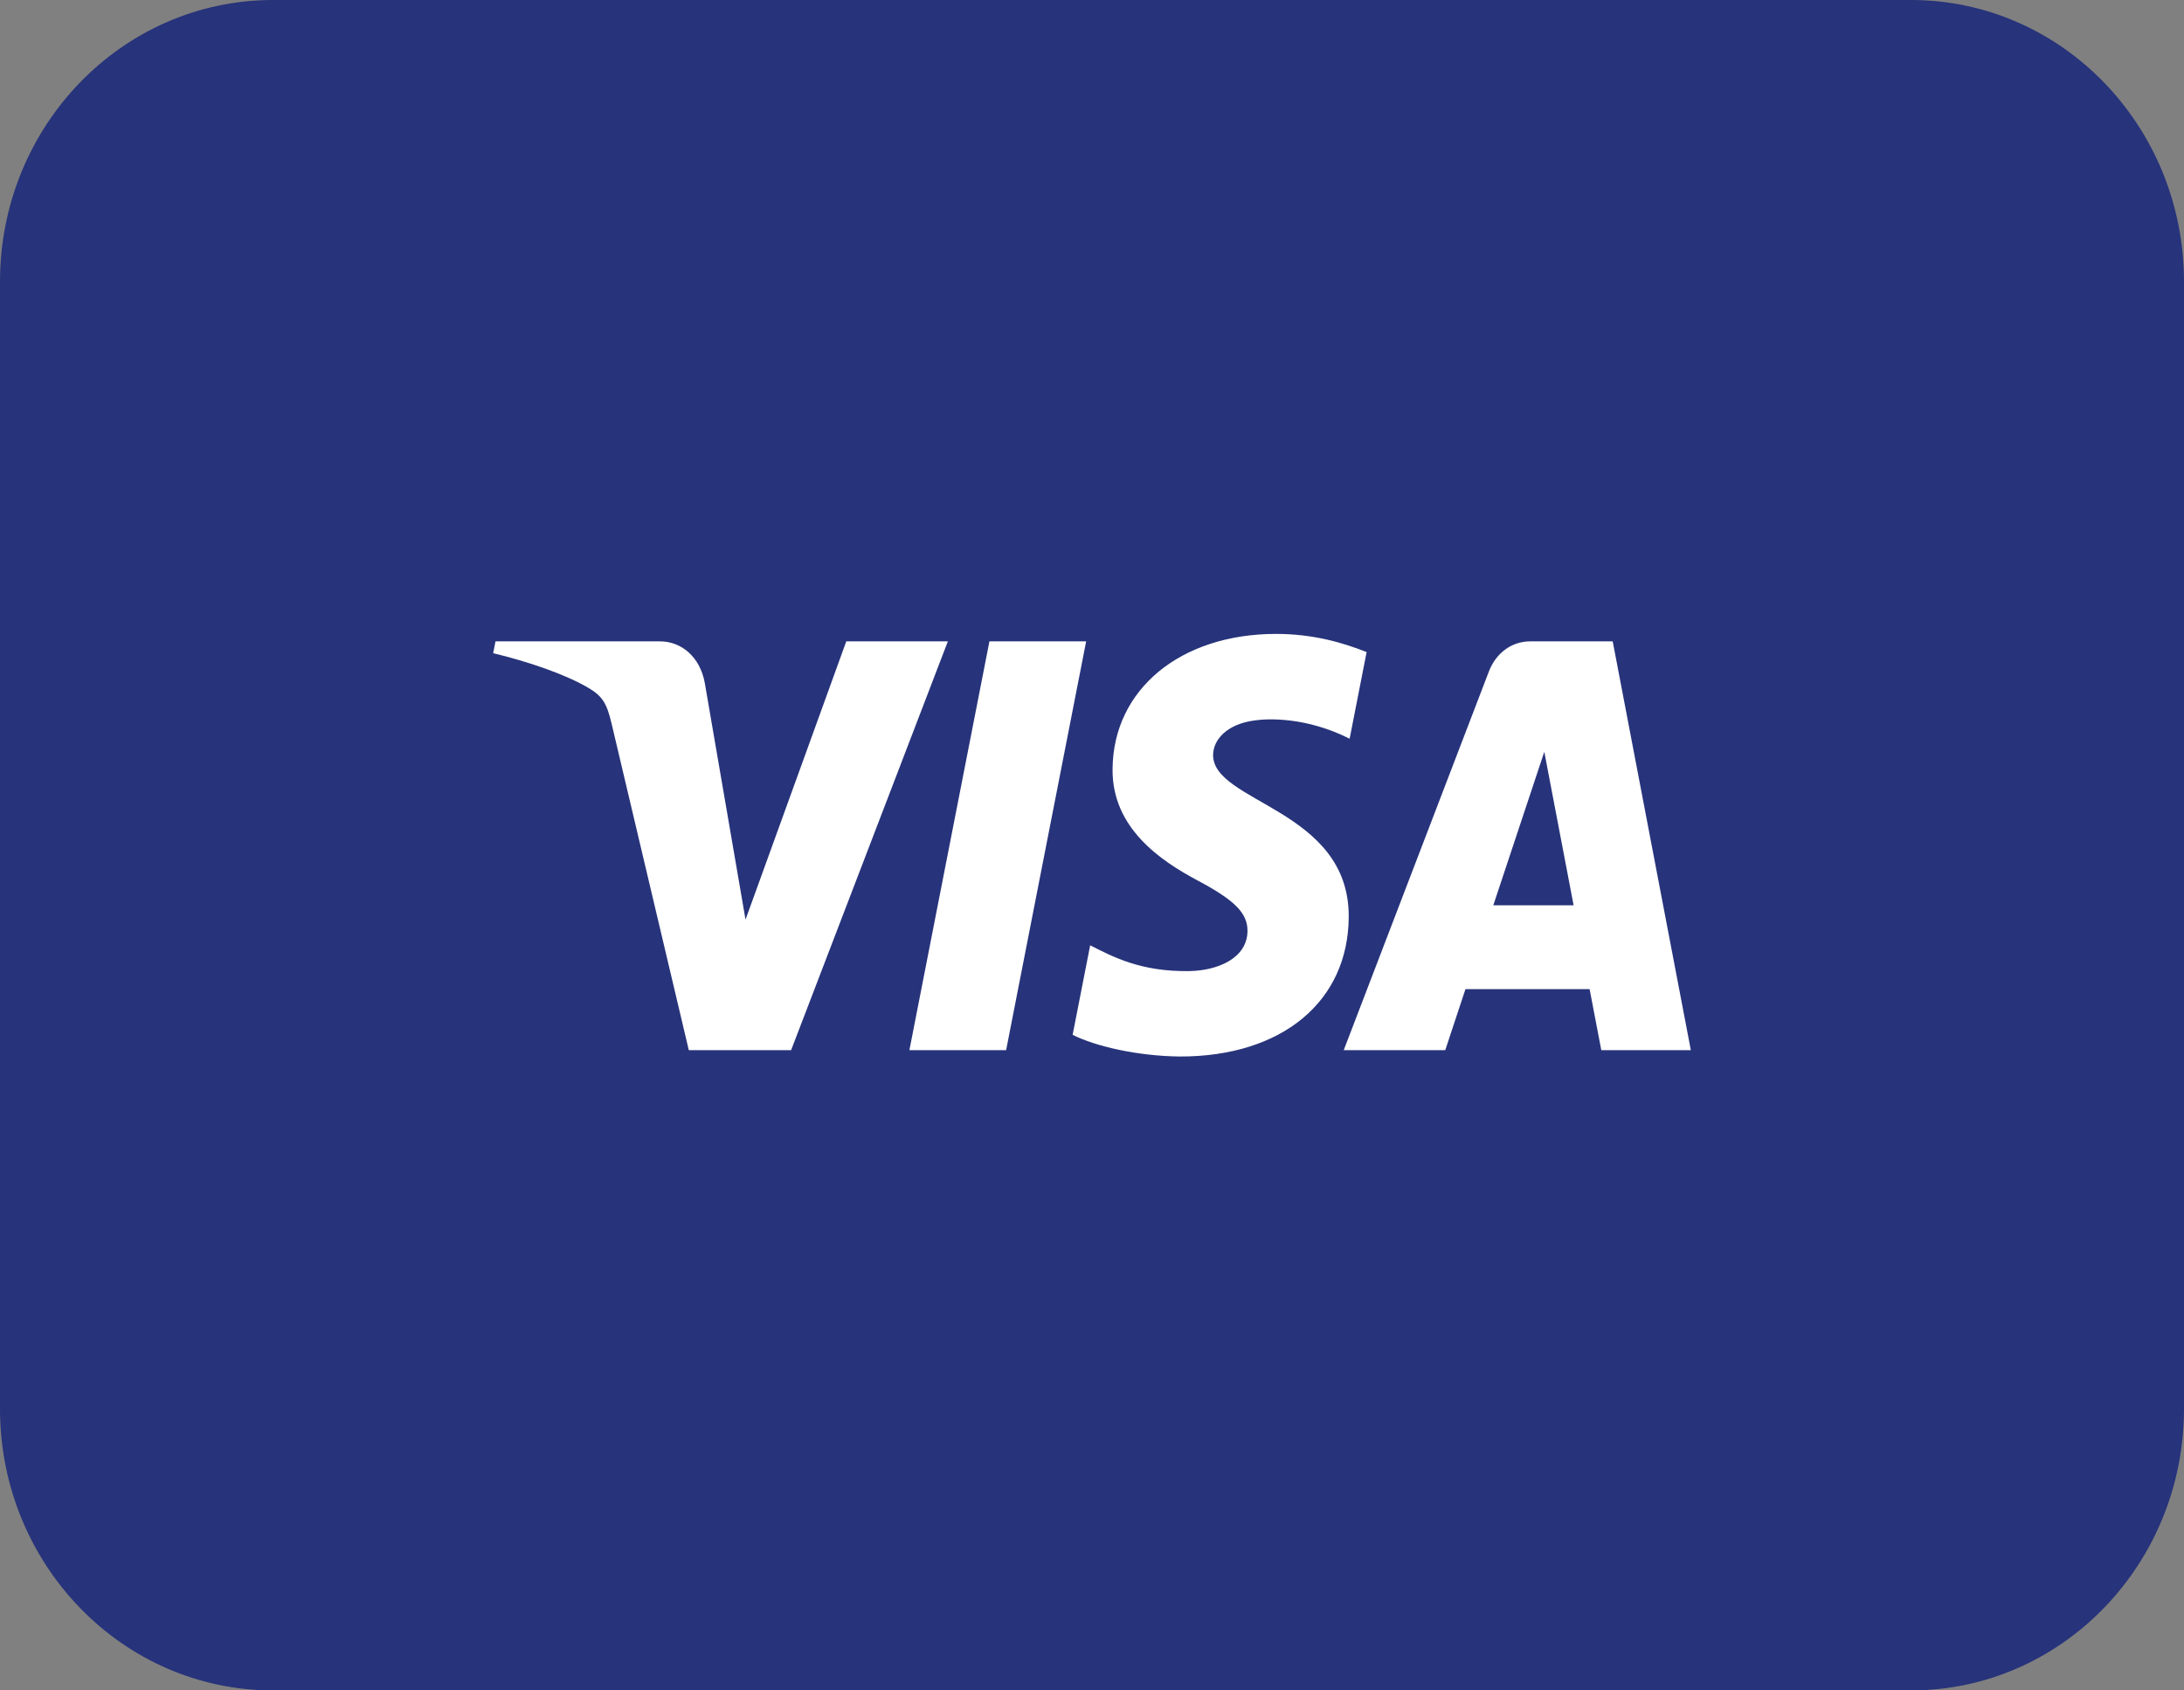
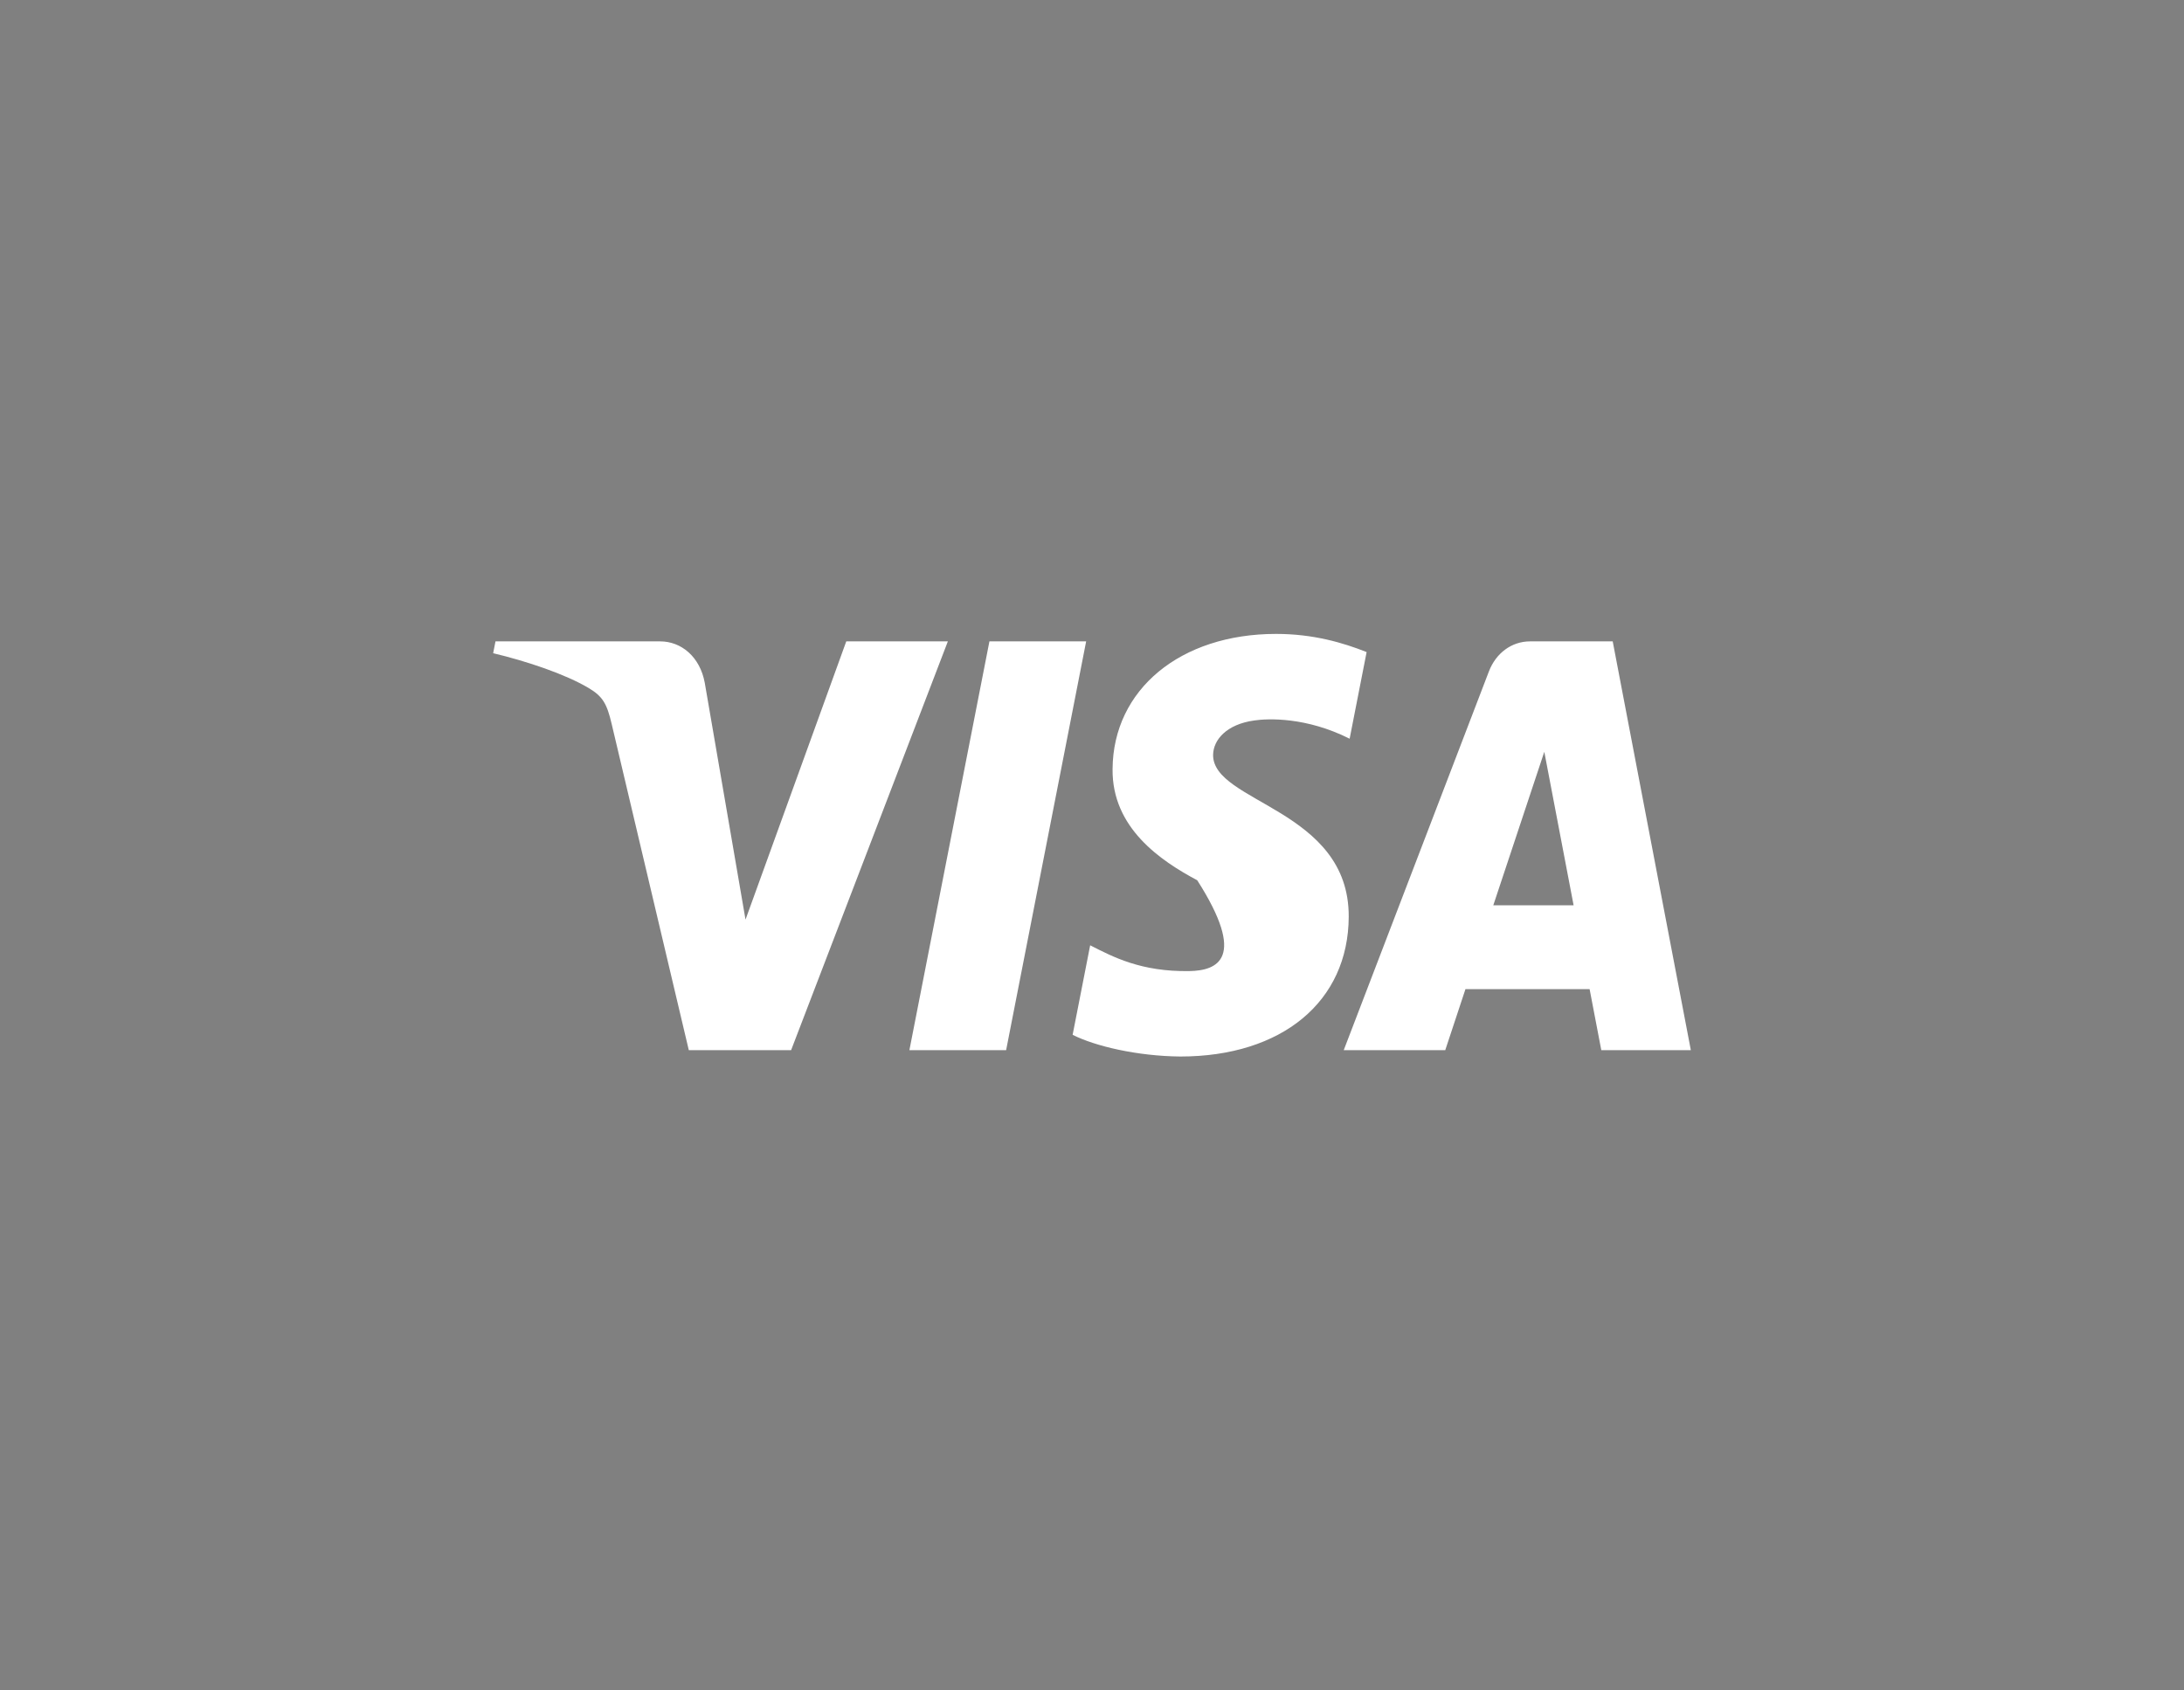
<svg xmlns="http://www.w3.org/2000/svg" width="31" height="24" viewBox="0 0 31 24" fill="none">
  <rect x="0" y="0" width="31" height="24" fill="#808080" stroke="none" />
-   <path d="M27.125 0H3.875C1.735 0 0 1.791 0 4V20C0 22.209 1.735 24 3.875 24H27.125C29.265 24 31 22.209 31 20V4C31 1.791 29.265 0 27.125 0Z" fill="#27337A" />
-   <path d="M15.792 10.918C15.782 11.754 16.473 12.22 16.994 12.498C17.529 12.782 17.709 12.965 17.707 13.219C17.703 13.608 17.28 13.78 16.884 13.787C16.194 13.799 15.793 13.583 15.474 13.421L15.225 14.692C15.545 14.853 16.138 14.994 16.753 15C18.195 15 19.139 14.222 19.144 13.015C19.15 11.483 17.206 11.399 17.219 10.714C17.224 10.506 17.405 10.285 17.802 10.229C17.999 10.2 18.541 10.178 19.157 10.488L19.398 9.258C19.067 9.126 18.642 9 18.113 9C16.755 9 15.8 9.789 15.792 10.918ZM21.718 9.106C21.455 9.106 21.233 9.274 21.134 9.532L19.073 14.91H20.514L20.801 14.043H22.563L22.729 14.91H24L22.891 9.106H21.718ZM21.92 10.674L22.336 12.853H21.196L21.92 10.674ZM14.044 9.106L12.908 14.91H14.281L15.417 9.106H14.044ZM12.012 9.106L10.582 13.056L10.004 9.697C9.936 9.322 9.668 9.106 9.37 9.106H7.033L7 9.274C7.48 9.388 8.025 9.572 8.355 9.768C8.557 9.888 8.615 9.993 8.682 10.278L9.777 14.91H11.229L13.454 9.106H12.012Z" fill="white" />
+   <path d="M15.792 10.918C15.782 11.754 16.473 12.22 16.994 12.498C17.703 13.608 17.28 13.78 16.884 13.787C16.194 13.799 15.793 13.583 15.474 13.421L15.225 14.692C15.545 14.853 16.138 14.994 16.753 15C18.195 15 19.139 14.222 19.144 13.015C19.15 11.483 17.206 11.399 17.219 10.714C17.224 10.506 17.405 10.285 17.802 10.229C17.999 10.2 18.541 10.178 19.157 10.488L19.398 9.258C19.067 9.126 18.642 9 18.113 9C16.755 9 15.8 9.789 15.792 10.918ZM21.718 9.106C21.455 9.106 21.233 9.274 21.134 9.532L19.073 14.91H20.514L20.801 14.043H22.563L22.729 14.91H24L22.891 9.106H21.718ZM21.92 10.674L22.336 12.853H21.196L21.92 10.674ZM14.044 9.106L12.908 14.91H14.281L15.417 9.106H14.044ZM12.012 9.106L10.582 13.056L10.004 9.697C9.936 9.322 9.668 9.106 9.37 9.106H7.033L7 9.274C7.48 9.388 8.025 9.572 8.355 9.768C8.557 9.888 8.615 9.993 8.682 10.278L9.777 14.91H11.229L13.454 9.106H12.012Z" fill="white" />
</svg>